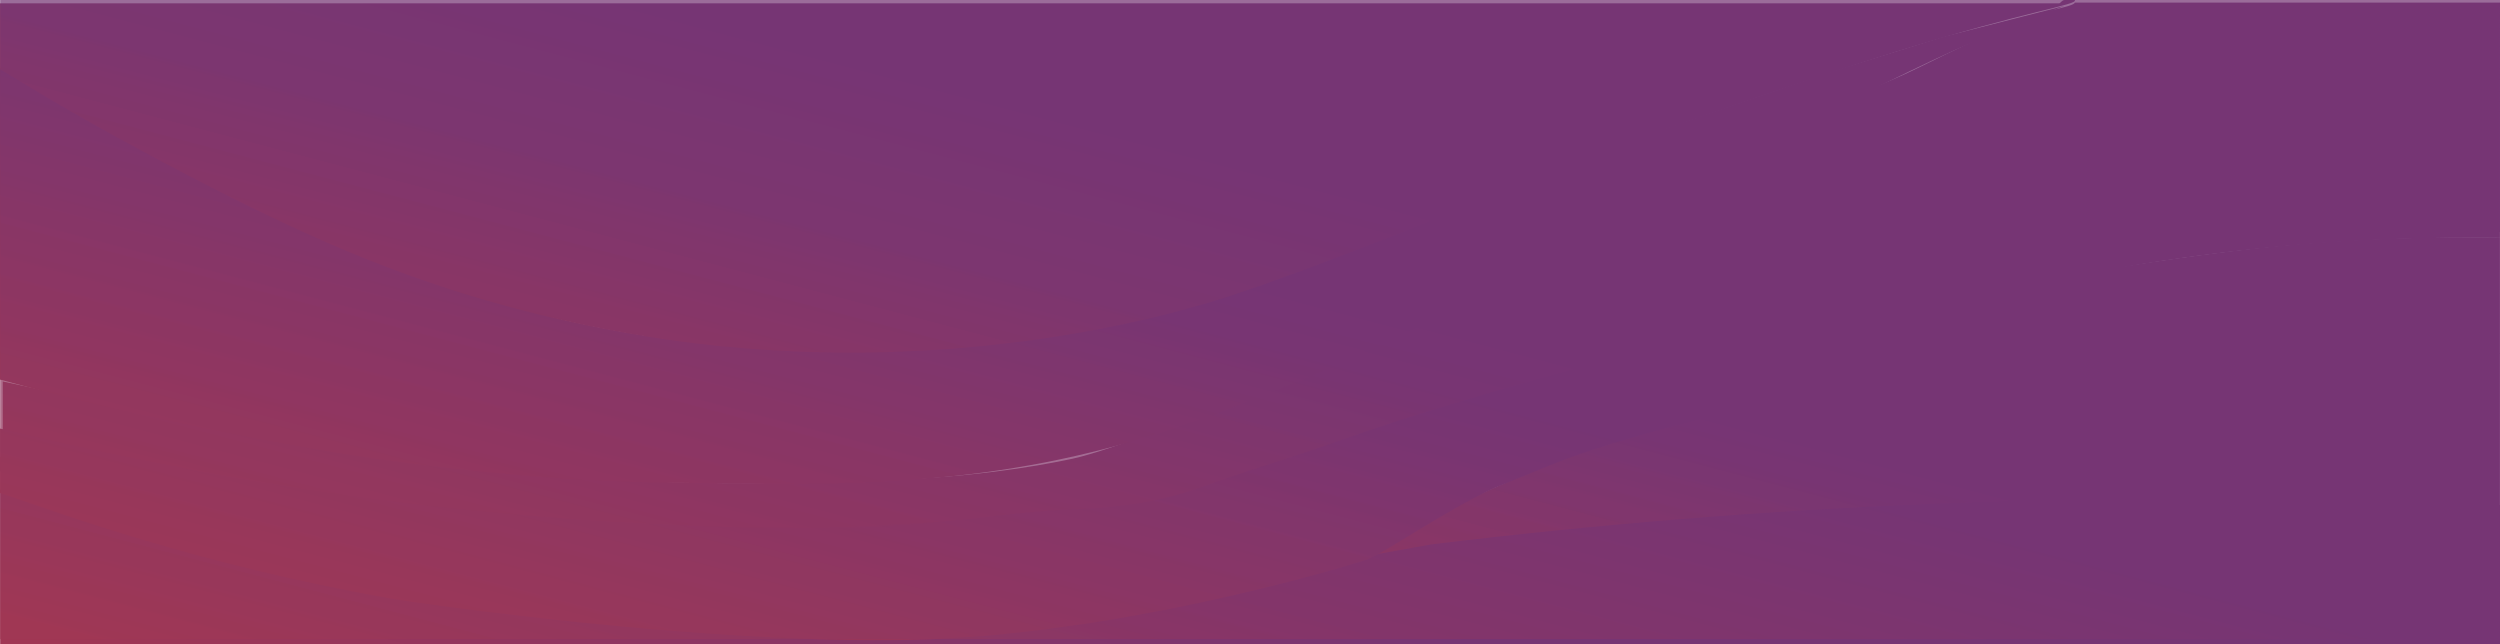
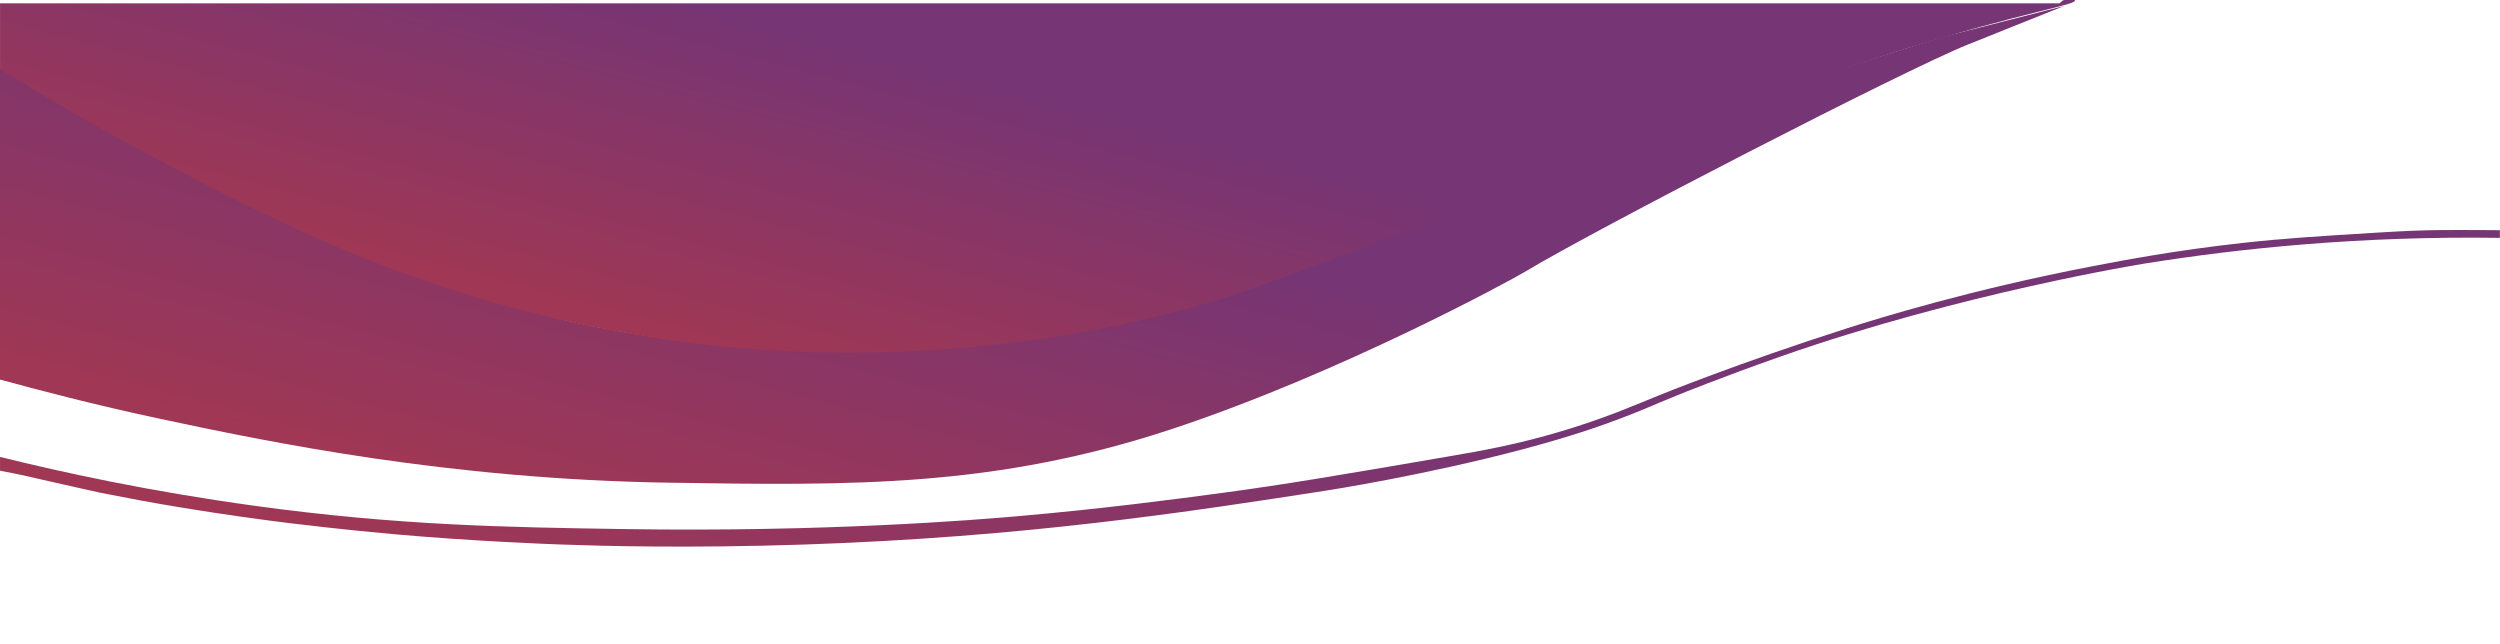
<svg xmlns="http://www.w3.org/2000/svg" xmlns:xlink="http://www.w3.org/1999/xlink" id="Ebene_2" data-name="Ebene 2" viewBox="0 0 970.06 250.02">
  <defs>
    <style>
      .cls-1 {
        fill: url(#Unbenannter_Verlauf_8);
      }

      .cls-2 {
        fill: url(#Unbenannter_Verlauf_8-8);
        isolation: isolate;
        opacity: .73;
      }

      .cls-3 {
        fill: url(#Unbenannter_Verlauf_8-5);
      }

      .cls-4 {
        fill: url(#Unbenannter_Verlauf_8-3);
      }

      .cls-5 {
        fill: url(#Unbenannter_Verlauf_8-4);
      }

      .cls-6 {
        fill: url(#Unbenannter_Verlauf_8-7);
      }

      .cls-7 {
        fill: url(#Unbenannter_Verlauf_8-6);
      }

      .cls-8 {
        fill: url(#Unbenannter_Verlauf_8-2);
      }
    </style>
    <linearGradient id="Unbenannter_Verlauf_8" data-name="Unbenannter Verlauf 8" x1="525.67" y1="283" x2="440.39" y2="-40.4" gradientTransform="translate(0 249.89) scale(1 -1)" gradientUnits="userSpaceOnUse">
      <stop offset=".41" stop-color="#763574" />
      <stop offset="1" stop-color="#a03754" />
    </linearGradient>
    <linearGradient id="Unbenannter_Verlauf_8-2" data-name="Unbenannter Verlauf 8" x1="412.79" y1="282.18" x2="343.19" y2="18.23" xlink:href="#Unbenannter_Verlauf_8" />
    <linearGradient id="Unbenannter_Verlauf_8-3" data-name="Unbenannter Verlauf 8" x1="415.82" y1="299.39" x2="361.27" y2="92.5" xlink:href="#Unbenannter_Verlauf_8" />
    <linearGradient id="Unbenannter_Verlauf_8-4" data-name="Unbenannter Verlauf 8" x1="511.38" y1="215.09" x2="443.18" y2="-43.53" xlink:href="#Unbenannter_Verlauf_8" />
    <linearGradient id="Unbenannter_Verlauf_8-5" data-name="Unbenannter Verlauf 8" x1="507.99" y1="116.81" x2="447.46" y2="-112.72" xlink:href="#Unbenannter_Verlauf_8" />
    <linearGradient id="Unbenannter_Verlauf_8-6" data-name="Unbenannter Verlauf 8" x1="768.99" y1="128.2" x2="730.32" y2="-18.46" xlink:href="#Unbenannter_Verlauf_8" />
    <linearGradient id="Unbenannter_Verlauf_8-7" data-name="Unbenannter Verlauf 8" x1="514.38" y1="209.47" x2="444.28" y2="-56.35" xlink:href="#Unbenannter_Verlauf_8" />
    <linearGradient id="Unbenannter_Verlauf_8-8" data-name="Unbenannter Verlauf 8" x1="523.53" y1="271.77" x2="425.11" y2="-101.47" xlink:href="#Unbenannter_Verlauf_8" />
  </defs>
  <g id="Ebene_2-2" data-name="Ebene 2">
    <g id="Base">
      <g>
-         <path class="cls-1" d="M1.06,182.01c48.54,11.06,91.15,17.31,119.64,21,0,0,188.69,24.42,413.72-16,18.62-3.35,49.88-9.1,89.72-23,17.85-6.23,28.86-11.11,40.87-16,0,0,53.09-21.63,121.62-38,37.99-9.08,100.13-20.31,183.43-20V1.01h-165c-.11,1.73-17,4-18,6-28,11-39.54,18.37-53,24-29.6,12.38-38.67,17.22-97,45-23,13-69.66,44.72-121,65-41,16.19-84.1,33.67-100,37-5.37,1.13-29.87,6.43-66,8-69,3-112.29,1.52-175.53-5-43.34-4.47-162.88-30.66-172.81-32.85-.42-.09-.65-.14-.66-.15" />
        <path class="cls-8" d="M.01,26.29c7.91,3.98,18.81,11.76,33.32,18.77,97.57,47.11,144.68,70.23,190.68,80.23,92.07,20.01,170.72,7.39,205,0,47.86-10.31,86.15-25.97,113-39,42.64-14.59,83.36-29.41,126-44l41-14,45-14,47-12-37.26,14.92c-25.14,10.07-146.14,72.58-171.74,88.08-5.82,3.52-71.87,39.51-137.1,61.12-68.94,22.84-124.51,21.98-195.11,20.89-86.11-1.33-155.47-15.78-198.05-24.87-25.45-5.43-46.59-11.04-61.75-15.14V26.29h.01Z" />
        <path class="cls-4" d="M.01,1.29s3.81.02,10,0c2.74,0,5.17,0,9,0h780c.48,0,1.08-1.28,2.05-1.28h3C804.52,0,805.05,0,805.06,0c1.4,1.89-17.79,3.99-68.74,19.89-33.31,10.39-79.31,26.39-97.06,32.83-31.21,11.32-33.93,13.68-75.49,29.85-34.85,13.56-65.95,25.65-88.24,32.83-14.8,4.77-93.64,29.26-196.09,18.9-22.42-2.27-73.47-8.98-132.36-31.84-33.54-13.02-64.07-29.12-84.32-39.79C36.93,49.05,15.65,36.49.01,26.86V1.29Z" />
        <path class="cls-5" d="M.01,177.29c24.18,6,58.04,13.38,99,19,55.7,7.64,97.32,8.29,143,9,78.14,1.22,135.95-3.51,153-5,33.04-2.89,59.77-6.43,79-9,24.51-3.28,45.34-6.85,87-14,14.64-2.51,27.76-4.84,45-10,16.38-4.9,27.06-9.54,38-14,0,0,30.41-12.4,73-26,11.89-3.79,47.65-14.9,95-24,12.71-2.44,32.18-6.14,58-9,16.64-1.84,29.62-2.63,52-4,10.95-.67,17.41-.93,24-1,3.87-.04,11.53-.06,19.6,0,1.84.01,3.36.03,4.4.04v2.97c-54.16-.77-100.9,4.04-138,10,0,0-70.96,11.4-141,36-22.9,8.04-40,15-40,15-10.64,4.33-13.67,5.84-22,9-7.67,2.91-19.61,7.12-38,12-38.33,10.17-76,16-76,16-53.71,8.32-117.02,18.12-203,21-44.28,1.48-77.97.58-94,0-5.04-.18-34.17-1.26-65-4-19.24-1.71-37.42-3.91-39.37-4.15-3.31-.4-6.07-.75-8-1l-11.61-1.59-10.59-1.55-7.53-1.17-7.31-1.19-6.06-1.03-7.22-1.28-16.59-3.18-17.04-3.82-12.52-2.85-2.34-.5L.01,182.64v-5.35Z" />
-         <path class="cls-3" d="M.06,190.01c88.86,29.61,166.29,42.78,224,49,56.57,6.1,124.94,12.97,212-2,36.3-6.24,38.64-9.88,86-21,45.41-10.66,211.41-46.79,415.87-24.05,14.23,1.58,25.65,3.12,32.13,4.02v54.04H.06v-60h0Z" />
-         <path class="cls-7" d="M555.01,211.29c127.78-15.58,260.15-21.38,396.61-14.97,6.14.29,12.27.6,18.39.94v-60.22l-8-.74c-167.09-6.91-290.36,18.04-330,32-51.26,18.05-100.71,44.27-100.71,44.27-1.65.87-3.3,1.76-4.96,2.65-1.16.63-2.31,1.25-3.46,1.88l32.13-5.8h0Z" />
-         <path class="cls-6" d="M.01,182.29v9c.8.27,1.98.66,3.42,1.13,17.97,5.92,71.41,26.3,148.58,39.87,9.82,1.73,119.77,17.67,201,16,79.57-1.64,166.22-27.46,177-31,6.47-2.12,30.65-19.23,50-28,1.05-.47-.3.15,22-9,19.53-8.01,52.36-16.54,67-20,55-13,110-17,110-17,83.79-6.57,163.45-6.74,191-6v-45c-7.13-.14-18.1-.26-31.47,0-51.56,1-90.63,6.73-168.53,20-70.31,11.98-105.47,17.97-123,22-39.22,9.01-96.28,25.46-131,38-13.88,5.01-28.1,9.04-42,14-8.85,3.16-18.39,6.71-32,9-9.47,1.59-16.61,1.86-20,2-26.97,1.14-48.08,4.62-64,6-29.77,2.59-95.97,2.61-172-5C135.94,193.28,72.58,184.06.01,166.29v16Z" />
-         <rect class="cls-2" x=".06" width="970" height="248" />
      </g>
    </g>
  </g>
</svg>